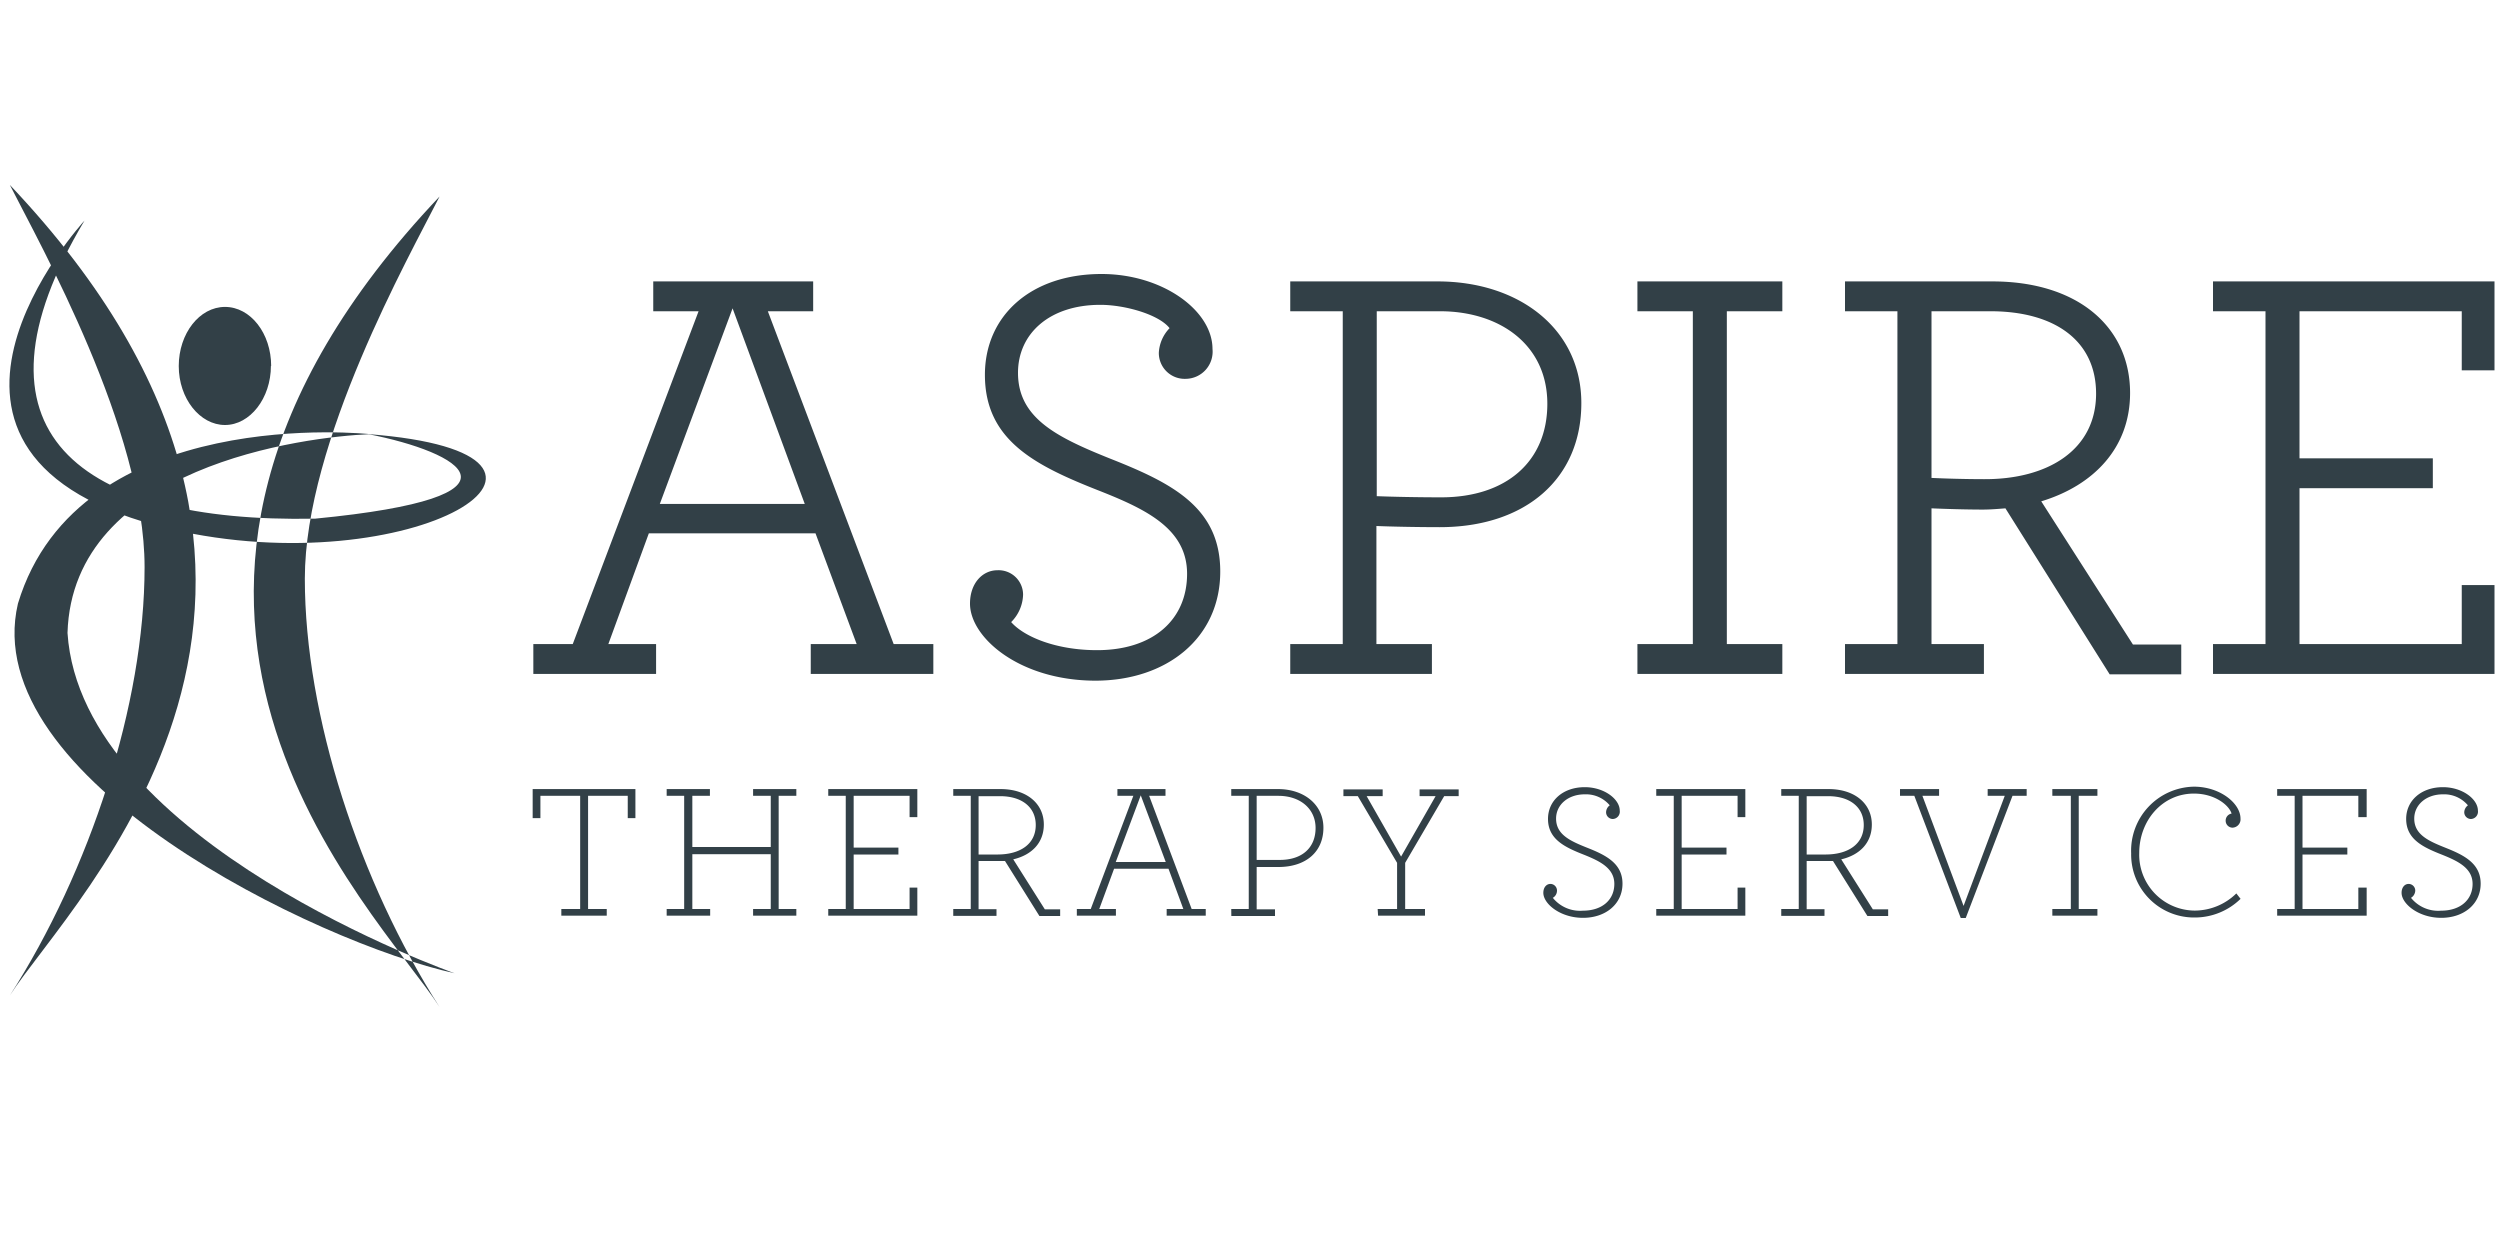
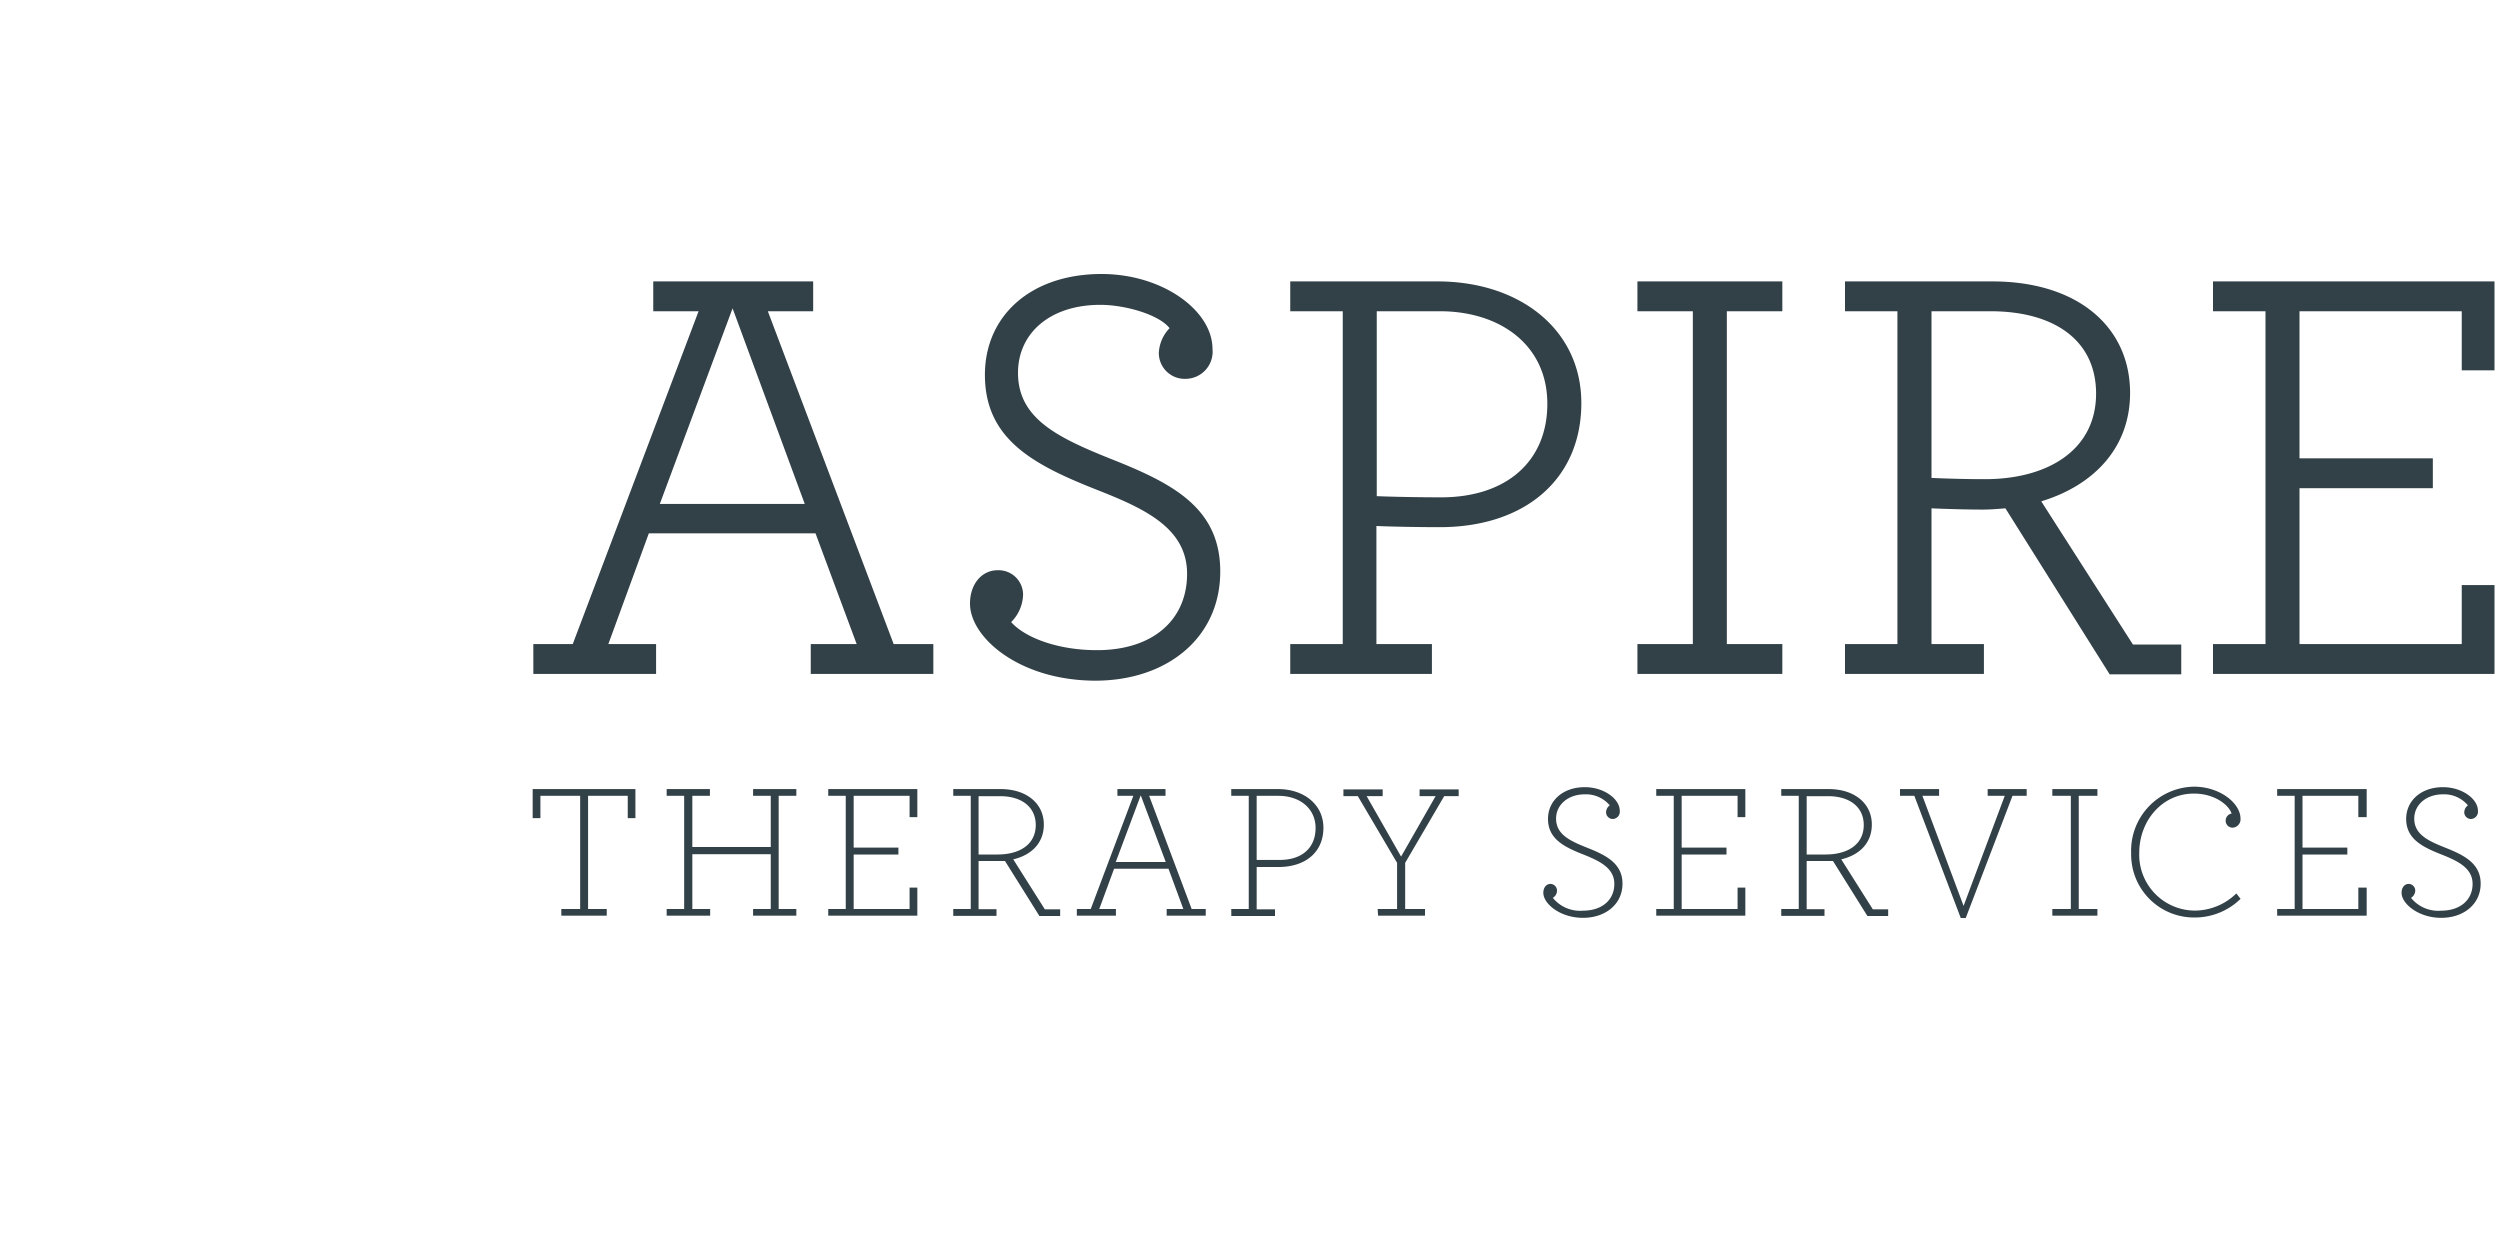
<svg xmlns="http://www.w3.org/2000/svg" viewBox="0 0 300 150">
  <title>aspire</title>
  <g fill="#324047">
-     <path d="M32.51 43.89c0 3.91-2.51 7.11-5.51 7.11s-5.55-3.16-5.55-7.07 2.49-7.1 5.55-7.1 5.54 3.17 5.54 7.1M10.14 26.47s-25.95 28.28 10.23 37c29.13 6.82 54.89-9 23.78-11.38 11.16 2.17 20.63 7.54-6.34 10.15-28.38.55-42.81-10.41-27.67-35.77M44.43 52.1s-35-3.82-42.28 20.34c-4.92 21 35.88 40.69 52.4 44.35 0 0-44.81-15.74-46.45-40.84.6-20 28.44-23.54 36.33-23.85M1.18 119.46c7.49-11.68 46.19-48.5 0-97.27 3.65 7.2 16.17 29.4 16.17 45.86s-6.57 36.44-16.17 51.41M52.75 120.85c-7.49-11.68-46.19-48.51 0-97.27-3.65 7.2-16.17 29.42-16.17 45.86s6.57 36.43 16.17 51.41" />
    <path d="M64 77.29h4.73l15.1-39.94h-5.44v-3.58h19.19v3.58h-5.44l15.1 39.94h4.76v3.58h-14.71v-3.58h5.51l-4.94-13.29h-20l-4.86 13.29h5.73v3.58h-14.73zm32.57-16.82l-8.66-23.47-8.73 23.47zM116.4 72.43c0-2.44 1.5-4 3.29-4a2.94 2.94 0 0 1 3.08 2.93 4.84 4.84 0 0 1-1.43 3.29c1.57 1.79 5.44 3.37 10.3 3.37 6.73 0 10.81-3.65 10.81-9.16 0-5.3-4.72-7.66-10.31-9.88-7.87-3.08-13.95-6.09-13.95-14 0-7.09 5.51-12.1 14-12.1 7.3 0 13.31 4.37 13.31 9a3.26 3.26 0 0 1-3.22 3.58 3.1 3.1 0 0 1-3.22-3.15 4.59 4.59 0 0 1 1.29-2.93c-1.29-1.65-5.37-2.8-8.31-2.8-6.08 0-9.88 3.44-9.88 8.16 0 5.44 4.66 7.73 11.1 10.31 7.44 2.94 13.17 5.87 13.17 13.53 0 8-6.44 13.1-15 13.1-9.09-.02-15.03-5.17-15.03-9.25zM154.83 77.29h6.3v-39.94h-6.3v-3.58h17.68c9.81 0 17.25 5.73 17.25 14.6 0 9.1-6.72 14.89-17 14.89-2.72 0-6-.07-7.59-.14v14.17h6.66v3.58h-17zm30.85-28.84c0-7.09-5.72-11.1-12.88-11.1h-7.59v22.19c1.72.07 4.87.14 7.73.14 7.8 0 12.74-4.29 12.74-11.23zM196.49 77.29h6.65v-39.94h-6.65v-3.58h17.39v3.58h-6.66v39.94h6.66v3.58h-17.39zM221.4 77.29h6.29v-39.94h-6.29v-3.58h17.68c10.23 0 16.53 5.44 16.53 13.39 0 6.58-4.37 11.09-10.66 13l11 17.18h5.8v3.58h-8.59l-12.51-19.92c-.86.07-1.79.15-2.72.15-2 0-4.58-.08-6.15-.15v16.29h6.29v3.58h-16.67zm30.13-30.06c0-6.37-5-9.88-12.67-9.88h-7.08v20c1.71.08 4.15.15 6.29.15 7.66.04 13.46-3.5 13.46-10.27zM265.56 77.29h6.3v-39.94h-6.3v-3.58h33.78v10.67h-3.93v-7.09h-19.47v17.65h16v3.58h-16v18.71h19.47v-7.08h3.93v10.66h-33.78zM67.36 109.08h2.26v-13.58h-4.77v2.68h-.93v-3.49h12.33v3.49h-.92v-2.68h-4.76v13.58h2.24v.8h-5.45zM80 109.08h2.1v-13.58h-2.1v-.81h5.19v.81h-2.11v6.14h9.41v-6.14h-2.12v-.81h5.19v.81h-2.12v13.58h2.12v.8h-5.19v-.8h2.12v-6.58h-9.41v6.58h2.14v.8h-5.22zM99.39 109.08h2.1v-13.58h-2.1v-.81h10.69v3.37h-.93v-2.56h-6.71v6.21h5.37v.83h-5.37v6.54h6.71v-2.57h.93v3.37h-10.69zM114.39 109.08h2.1v-13.58h-2.1v-.81h5.68c3.18 0 5.19 1.78 5.19 4.25 0 2.22-1.48 3.67-3.67 4.18l3.79 6h1.84v.8h-2.49l-4.13-6.6h-3.17v5.78h2.15v.8h-5.19zm9.9-10.08c0-2.12-1.64-3.46-4.29-3.46h-2.57v7h2.34c2.65-.02 4.52-1.24 4.52-3.54zM129.22 109.08h1.67l5.11-13.58h-1.91v-.81h5.77v.81h-1.96l5.1 13.58h1.69v.8h-4.69v-.8h2l-1.78-4.83h-6.53l-1.78 4.83h2v.8h-4.69zm10.67-5.64l-3-8-3 8zM147.75 109.08h2.1v-13.58h-2.1v-.81h5.61c3.17 0 5.45 1.9 5.45 4.64 0 2.89-2.1 4.71-5.4 4.71h-2.61v5.08h2.2v.8h-5.24zm10.12-9.72c0-2.31-1.85-3.86-4.46-3.86h-2.61v7.69h2.63c2.84.05 4.44-1.48 4.44-3.83zM165.32 109.08h2.33v-5.54l-4.71-8h-1.73v-.81h4.71v.81h-1.92l4.13 7.25 4.14-7.25h-1.92v-.81h4.69v.81h-1.74l-4.68 8v5.54h2.38v.8h-5.63zM185.2 107.14c0-.65.37-1.07.86-1.07a.8.8 0 0 1 .78.79 1 1 0 0 1-.5.88 4.19 4.19 0 0 0 3.62 1.54c2.31 0 3.76-1.31 3.76-3.21s-1.75-2.74-3.64-3.5c-2.29-.9-4.32-1.85-4.32-4.3 0-2.21 1.82-3.81 4.41-3.81 2.33 0 4.2 1.43 4.2 2.82a.88.88 0 0 1-.83 1 .81.81 0 0 1-.81-.81 1.05 1.05 0 0 1 .44-.83 3.73 3.73 0 0 0-3-1.32c-2 0-3.44 1.25-3.44 2.91 0 1.94 1.73 2.7 3.76 3.51 2.22.88 4.21 1.87 4.21 4.3s-2 4.1-4.74 4.1-4.76-1.69-4.76-3zM198.75 109.08h2.1v-13.58h-2.1v-.81h10.69v3.37h-.93v-2.56h-6.71v6.21h5.38v.83h-5.38v6.54h6.71v-2.57h.93v3.37h-10.69zM213.75 109.08h2.1v-13.58h-2.1v-.81h5.68c3.18 0 5.19 1.78 5.19 4.25 0 2.22-1.48 3.67-3.67 4.18l3.79 6h1.84v.8h-2.49l-4.13-6.6h-3.16v5.78h2.14v.8h-5.19zm9.9-10.08c0-2.12-1.64-3.46-4.29-3.46h-2.56v7h2.33c2.65-.02 4.52-1.24 4.52-3.54zM229.72 95.5h-1.72v-.81h4.69v.81h-2l4.94 13.21 4.94-13.21h-2.05v-.81h4.68v.81h-1.7l-5.61 14.66h-.6zM246.28 109.08h2.22v-13.58h-2.22v-.81h5.41v.81h-2.24v13.58h2.24v.8h-5.41zM255.74 102.4a7.68 7.68 0 0 1 7.53-8c3.14 0 5.59 2 5.59 3.83a1 1 0 0 1-.95 1.09.83.83 0 0 1-.83-.83.85.85 0 0 1 .71-.86c-.3-1-2-2.4-4.52-2.4-3.83 0-6.56 3.28-6.56 7.11a6.7 6.7 0 0 0 6.65 6.93 7.14 7.14 0 0 0 5-2.06l.51.65a7.87 7.87 0 0 1-5.52 2.24 7.55 7.55 0 0 1-7.61-7.7zM273.26 109.08h2.1v-13.58h-2.1v-.81h10.74v3.37h-1v-2.56h-6.7v6.21h5.38v.83h-5.38v6.54h6.7v-2.57h1v3.37h-10.74zM288.19 107.14c0-.65.37-1.07.85-1.07a.8.8 0 0 1 .79.79 1.05 1.05 0 0 1-.51.88 4.19 4.19 0 0 0 3.62 1.54c2.31 0 3.77-1.31 3.77-3.21s-1.76-2.74-3.65-3.5c-2.29-.9-4.32-1.85-4.32-4.3 0-2.21 1.82-3.81 4.41-3.81 2.33 0 4.2 1.43 4.2 2.82a.88.88 0 0 1-.83 1 .81.81 0 0 1-.81-.81 1.08 1.08 0 0 1 .44-.83 3.73 3.73 0 0 0-3-1.32c-2 0-3.44 1.25-3.44 2.91 0 1.94 1.74 2.7 3.77 3.51 2.21.88 4.2 1.87 4.2 4.3s-2 4.1-4.73 4.1-4.76-1.69-4.76-3z" />
  </g>
</svg>